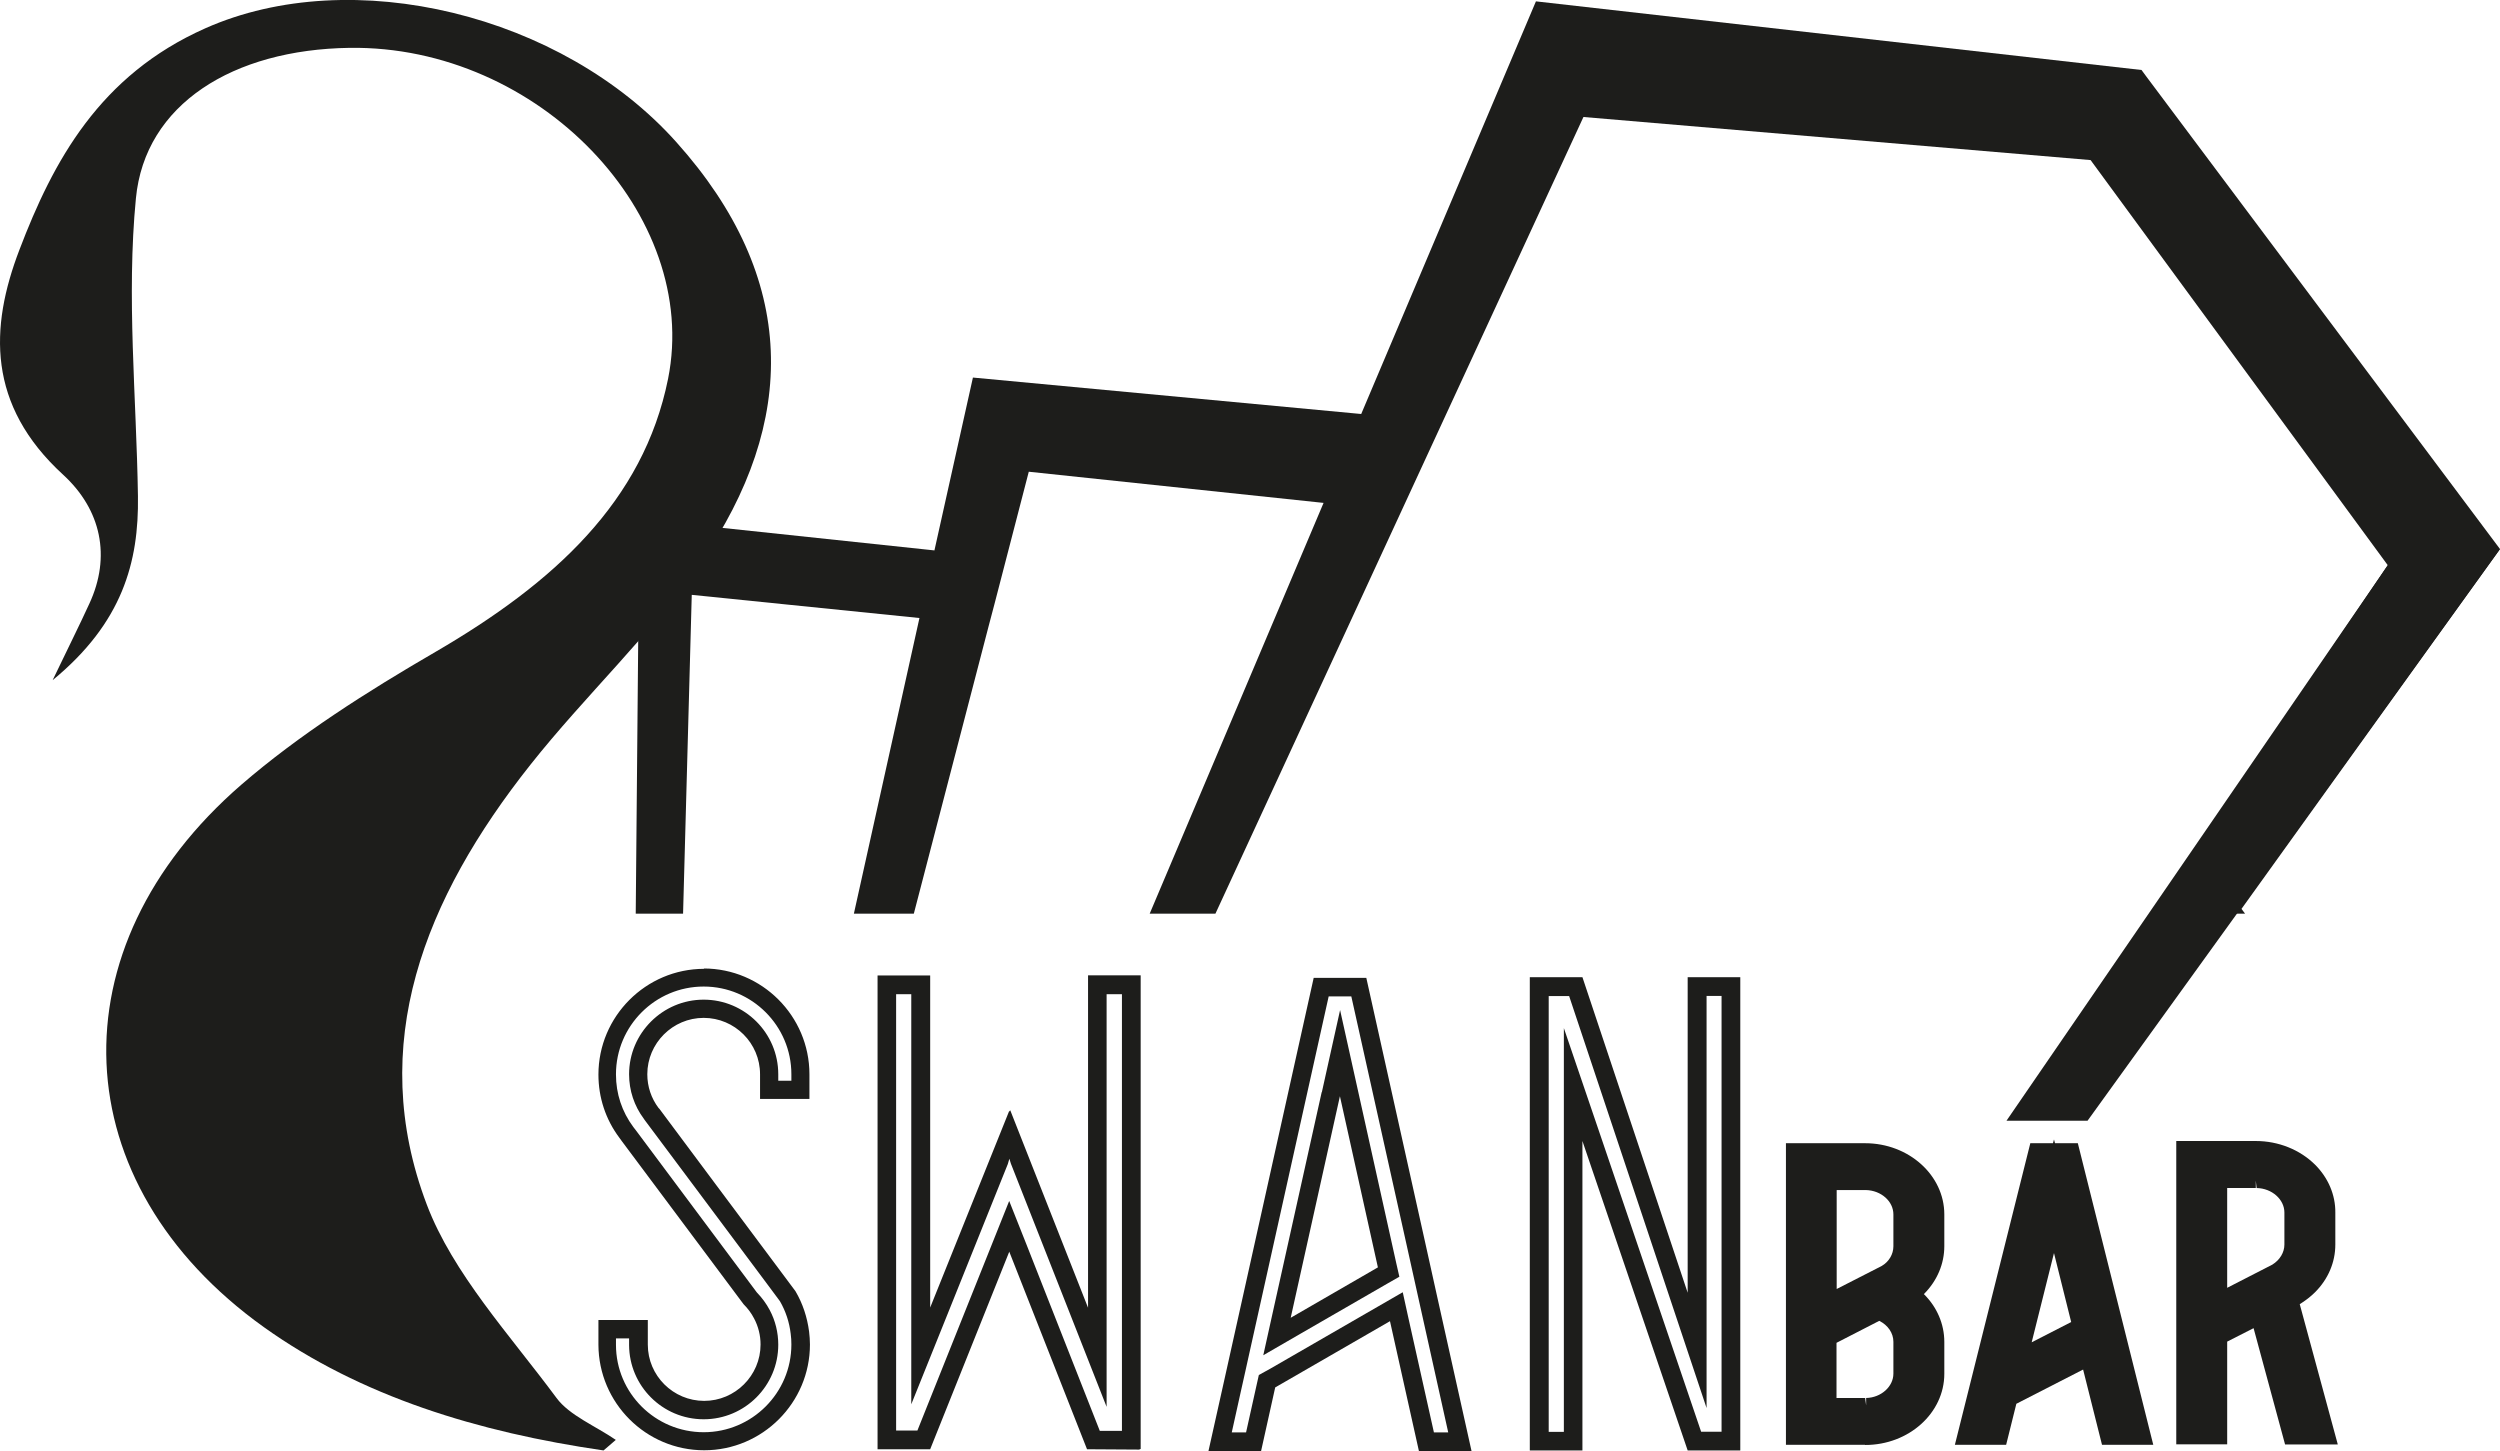
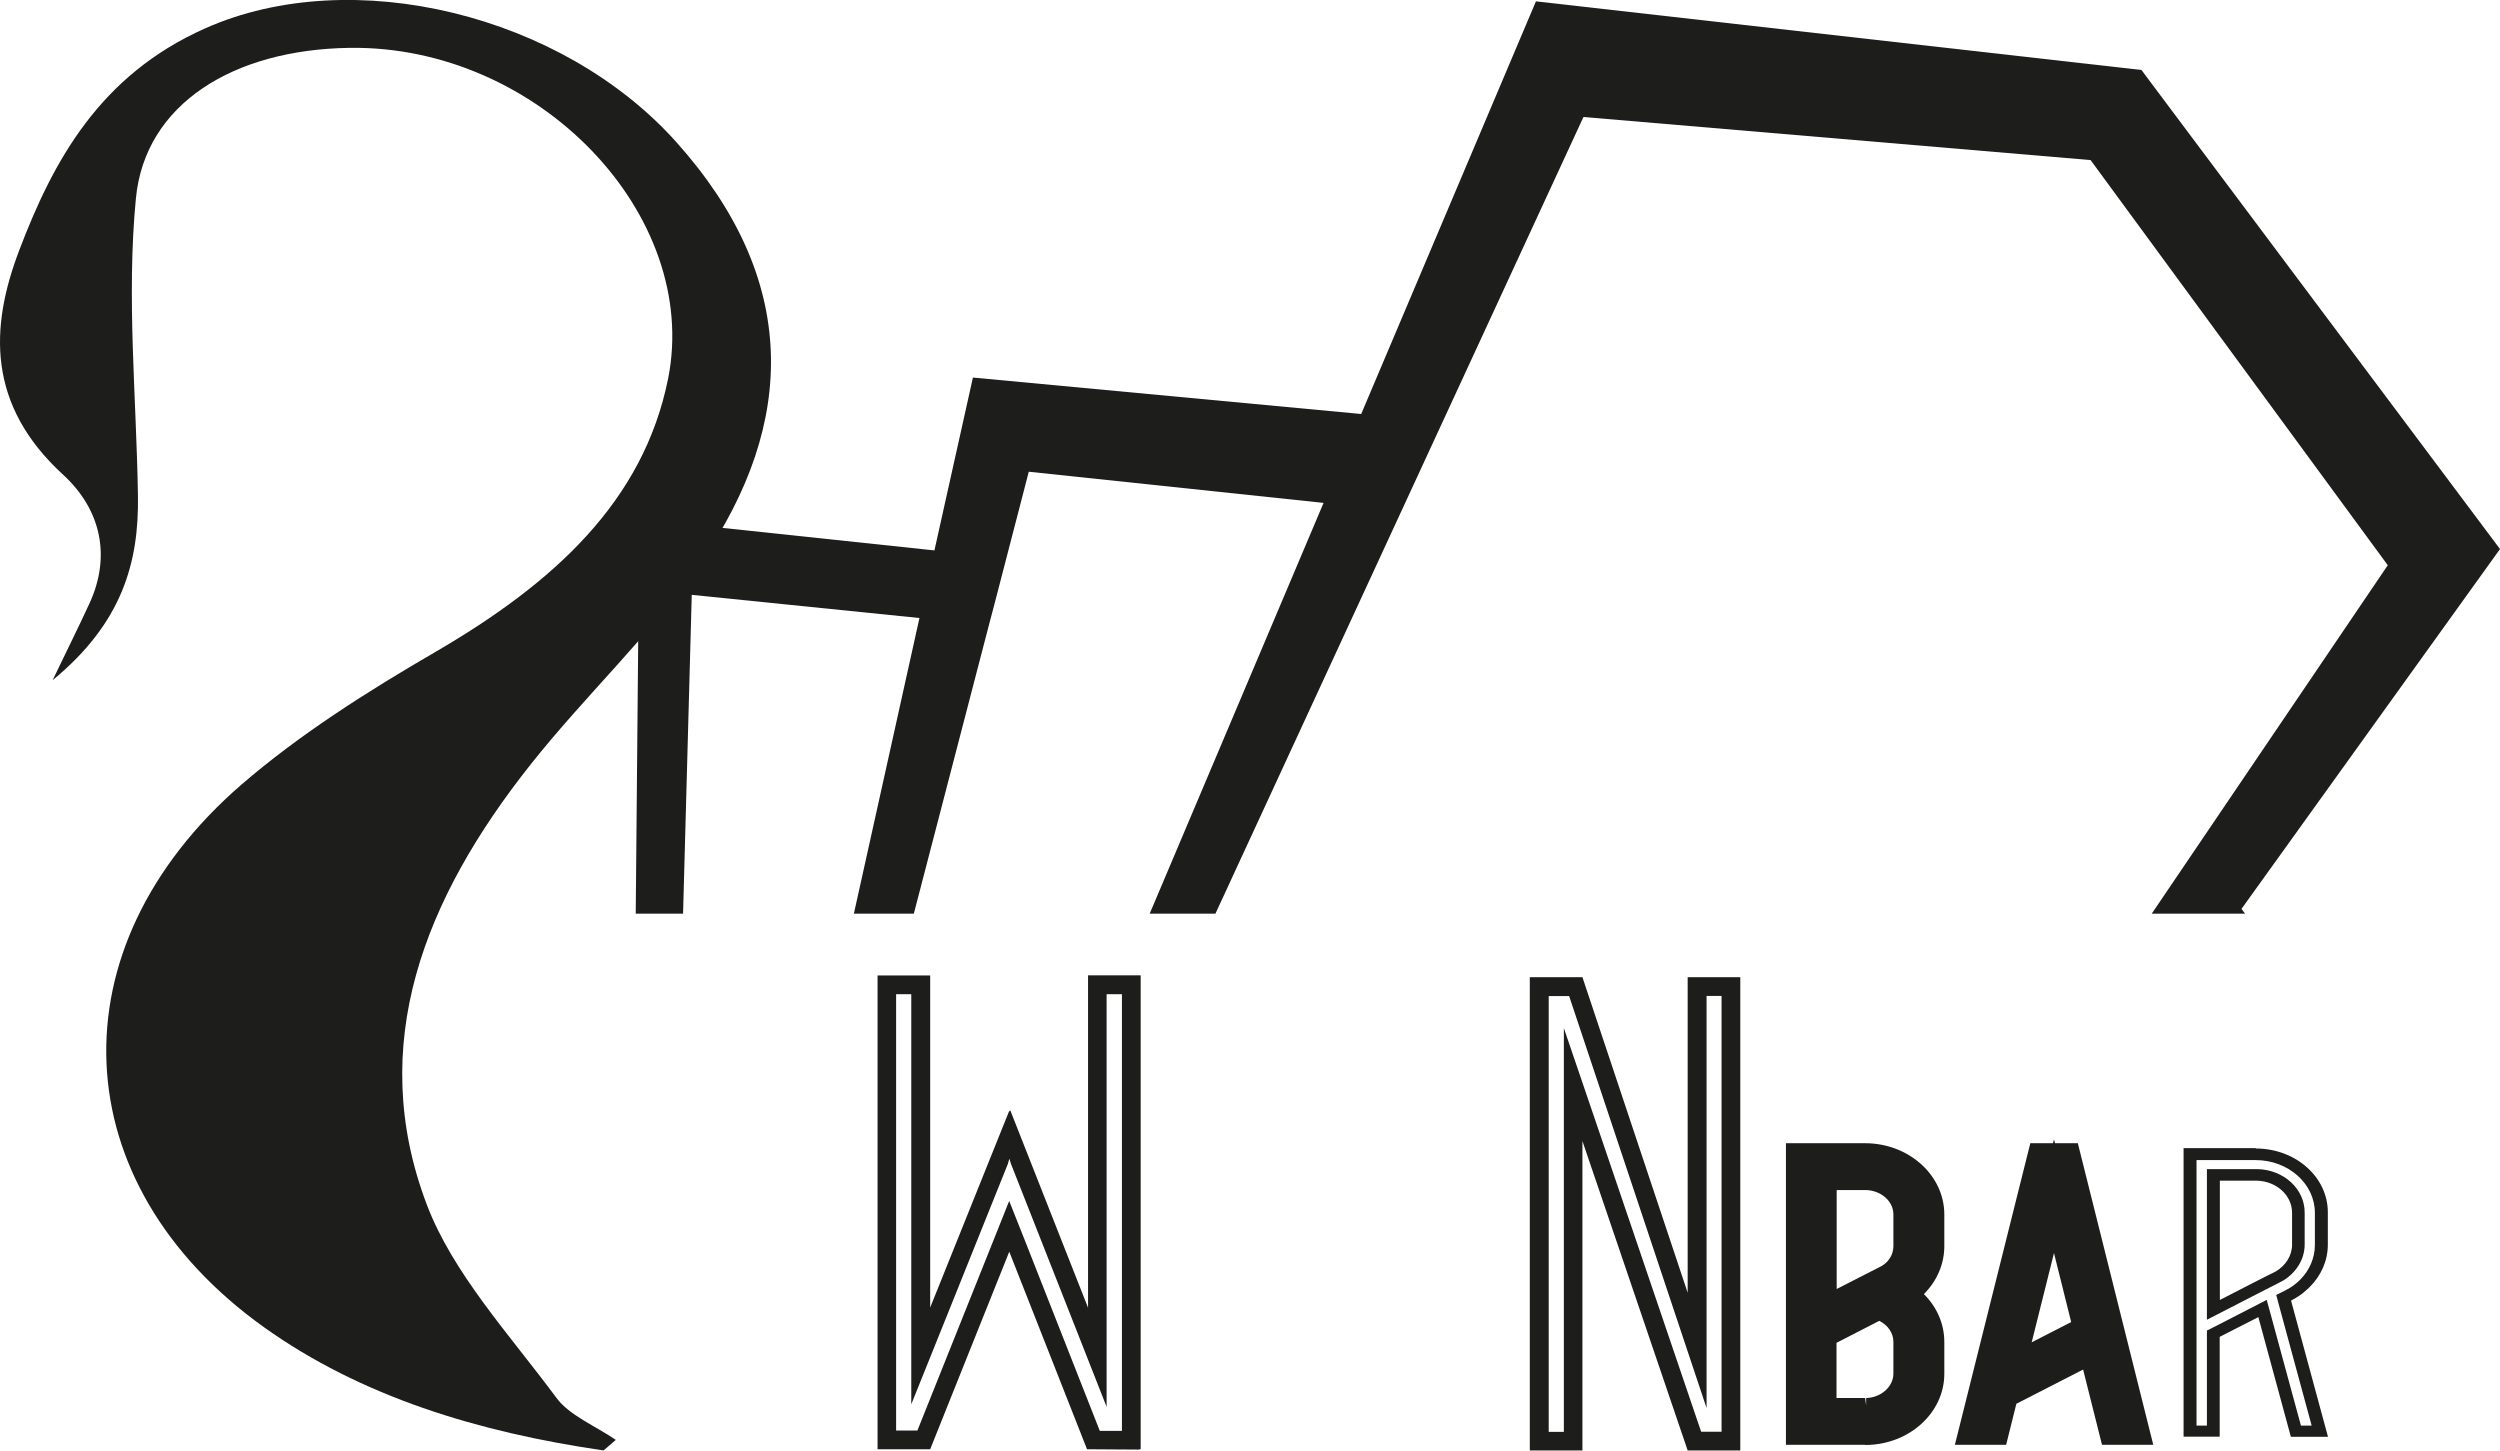
<svg xmlns="http://www.w3.org/2000/svg" id="Calque_2" viewBox="0 0 146.8 85.21">
  <defs>
    <style>.cls-1{fill:#1d1d1b;}</style>
  </defs>
  <g id="Calque_1-2">
    <path class="cls-1" d="m35.44,85.17c-7.36-1.07-14.24-3.16-19.96-7.25-11.77-8.43-12.4-22.24-1.3-31.85,3.38-2.92,7.36-5.45,11.39-7.79,6.94-4.04,12.21-8.83,13.66-16.04,1.92-9.6-7.59-19.59-18.71-19.43-6.83.1-12.01,3.3-12.54,8.84-.56,5.78.03,11.65.12,17.48.06,3.87-.91,7.44-5.01,10.81.93-1.94,1.57-3.21,2.16-4.5,1.27-2.74.71-5.5-1.55-7.57C-.76,23.78-.61,19.24,1.14,14.67,3.12,9.47,5.84,4.42,12.06,1.66c8.62-3.83,20.95-.81,27.65,6.68,7.18,8.01,7.14,16.41,1.43,24.7-2.88,4.17-6.8,7.83-9.99,11.86-6.24,7.87-9.65,16.45-6.09,25.83,1.53,4.04,4.88,7.66,7.62,11.36.75,1.02,2.3,1.65,3.48,2.46-.24.21-.48.41-.72.62" />
    <path class="cls-1" d="m107.41,82.53h2.11s.04,0,.06,0c1.13-.03,2.04-.86,2.04-1.87v-1.87c0-.77-.53-1.43-1.28-1.72l-2.93,1.5v3.96Zm0-6.12l2.61-1.34.36-.18.07-.03.25-.13c.56-.34.93-.91.93-1.55v-1.87c0-1.01-.91-1.84-2.04-1.87-.02,0-.04,0-.06,0h-2.11v6.98Zm-.75-7.64h2.85s.07,0,.1,0c1.54.04,2.76,1.15,2.76,2.53v1.87c0,.85-.47,1.63-1.26,2.11h-.02s-.02.02-.02.02l-.25.13-.07.03-.35.18-2.61,1.34-1.12.58v-8.79Zm0,14.42v-5.01l.37-.19,2.93-1.5.32-.17.34.13c1.05.4,1.73,1.31,1.73,2.33v1.87c0,1.38-1.22,2.49-2.77,2.53h-.08s-2.85,0-2.85,0h0Zm-.61-14.96v15.5h3.46c1.91,0,3.46-1.38,3.46-3.08v-1.87c0-.88-.43-1.72-1.17-2.31l-.64-.5.64-.5c.1-.08.2-.17.3-.27.56-.56.87-1.29.87-2.04v-1.87c0-1.7-1.55-3.08-3.46-3.08h-3.46Zm3.46-.66c2.32,0,4.21,1.67,4.21,3.74v1.87c0,.95-.4,1.82-1.06,2.48-.12.11-.24.22-.37.33.87.68,1.42,1.69,1.42,2.81v1.87c0,2.07-1.88,3.74-4.21,3.74h-4.21v-16.83h4.21Z" />
    <path class="cls-1" d="m107.85,69.87v5.82l2.64-1.35c.43-.25.69-.69.69-1.16v-1.87c0-.77-.72-1.41-1.62-1.43h-1.72Zm0,12.22h1.67l.06.44v-.44c.88-.02,1.6-.67,1.6-1.43v-1.87c0-.51-.32-.98-.83-1.23l-2.51,1.29v3.25Zm1.67,2.75h-4.65v-17.71h4.65c2.56,0,4.65,1.88,4.65,4.18v1.87c0,1.03-.42,2.02-1.18,2.79,0,0-.01.01-.02.02.77.76,1.2,1.76,1.2,2.81v1.87c0,2.3-2.08,4.18-4.65,4.18" />
-     <path class="cls-1" d="m118.64,79.65l3.49-1.79-1.52-6.09-1.97,7.88Zm-.73-.14l1.97-7.88.73-2.92.73,2.92,1.52,6.09.12.48-.48.24-3.49,1.79-1.47.76.37-1.48Zm2.25-11.28l-3.2,12.81-.13.52-.13.51-.42,1.66h.57l.44-1.75.07-.3.46-.22,4.42-2.27.88-.45.22.88,1.03,4.1h.57l-1.19-4.77-.48-1.91-2.21-8.82h-.91Zm1.51-.66l2.34,9.34.48,1.91,1.4,5.58h-2.11l-1.16-4.62-4.59,2.36-.57,2.27h-2.11l.62-2.47.26-1.03,3.33-13.33h2.11Z" />
    <path class="cls-1" d="m120.61,73.58l1.01,4.05-2.32,1.19,1.31-5.24Zm-.05-6.45h-1.34l-4.43,17.71h3.01l.6-2.41,3.92-2.01,1.11,4.42h3.01l-4.43-17.71h-1.34l-.06-.22-.06.22Z" />
    <path class="cls-1" d="m130.34,76.34l1.75-.9.88-.45.2-.1.16-.08.07-.03s0,0,0,0l.25-.13h0c.56-.34.94-.91.94-1.56v-1.88c0-1.02-.92-1.85-2.06-1.88-.02,0-.04,0-.06,0h-2.12v7.02Zm-.75,1.16v-8.85h2.87s.07,0,.1,0c1.55.04,2.77,1.16,2.77,2.55v1.88c0,.85-.48,1.64-1.27,2.12h-.02s-.02.02-.02.02l-.25.13h-.02s0,.01,0,.01l-.05.03-.16.08-.2.1-.88.45-1.75.9-1.13.58h0Zm-.61-9.39v15.6h.61v-5.58l.38-.19,2.26-1.16.87-.45.24.87,1.77,6.51h.63l-1.95-7.18-.13-.49.5-.25c.06-.03.12-.06.18-.1h.01s0,0,0,0c.11-.06.21-.13.31-.2.03-.02.06-.05.09-.07.11-.08.21-.17.31-.27.56-.56.87-1.29.87-2.05v-1.88c0-1.71-1.56-3.1-3.48-3.1h-3.48Zm3.48-.67c2.34,0,4.24,1.68,4.23,3.76v1.88c0,.96-.4,1.83-1.06,2.49-.12.11-.24.23-.37.33-.04.03-.07.06-.11.09-.13.09-.26.18-.4.26h0c-.07.04-.15.08-.22.12l2.17,8h-2.18l-1.91-7.03-2.27,1.16v5.86h-2.12v-16.94h4.24Z" />
-     <path class="cls-1" d="m130.78,69.76v5.86l2.65-1.36c.45-.28.71-.72.71-1.18v-1.88c0-.77-.73-1.42-1.63-1.44l-.05-.44v.44h-1.68Zm6.49,15.06h-3.09l-1.85-6.83-1.55.79v6.03h-2.99v-17.81h4.67c1.33,0,2.59.51,3.48,1.39.77.77,1.2,1.77,1.19,2.81v1.88c0,1.04-.42,2.03-1.19,2.8-.13.13-.27.25-.41.36l-.12.09c-.12.09-.24.17-.37.25l2.23,8.22Z" />
    <polygon class="cls-1" points="79.93 24.31 57.13 22.17 54.87 32.32 37.54 30.48 37.33 53.65 40.11 53.65 40.62 34.93 53.99 36.29 50.14 53.65 53.66 53.65 58.07 36.7 58.39 35.49 60.41 27.7 77.72 29.53 67.51 53.65 71.37 53.65 92.98 6.87 122.76 9.4 140.21 33.19 126.35 53.65 131.83 53.65 131.62 53.37 146.8 32.24 126.03 4.49 125.75 4.11 90.19 .08 79.93 24.31" />
-     <path class="cls-1" d="m36.17,63.1c0,1.12.35,2.18,1.02,3.08l.17.22,7.08,9.49c.3.31.56.66.76,1.04.33.62.5,1.32.5,2.03,0,2.41-1.96,4.38-4.38,4.38s-4.37-1.96-4.38-4.36v-.39h-.77v.38c0,2.83,2.31,5.13,5.15,5.13s5.15-2.31,5.15-5.15c0-.21-.01-.42-.04-.63-.08-.68-.29-1.32-.63-1.91l-.81-1.09-3.89-5.21-3.25-4.35-.02-.03h0s-.02-.03-.02-.03c-.57-.76-.87-1.67-.87-2.62,0-2.41,1.97-4.38,4.38-4.38s4.38,1.96,4.38,4.38v.38h.77v-.38c0-2.84-2.31-5.15-5.15-5.15s-5.15,2.31-5.15,5.15m5.15-6.21c3.42,0,6.21,2.79,6.21,6.21v1.45h-2.9v-1.45c0-1.83-1.49-3.31-3.31-3.31s-3.31,1.49-3.31,3.31c0,.72.23,1.41.66,1.98l.02.02s.02.02.03.03l3.25,4.36,3.89,5.21.85,1.14c.43.73.69,1.53.8,2.37.03.25.05.51.05.76,0,3.42-2.79,6.21-6.21,6.21s-6.2-2.78-6.21-6.2v-1.45h2.9v1.45c0,1.82,1.49,3.3,3.31,3.3s3.31-1.49,3.31-3.31c0-.53-.13-1.06-.38-1.53-.16-.31-.37-.59-.62-.84l-7.13-9.55-.16-.22c-.81-1.08-1.23-2.37-1.23-3.71,0-3.42,2.79-6.21,6.21-6.21" />
    <path class="cls-1" d="m64.98,58.38h.9v25.64h-1.3s-4.3-10.93-4.3-10.93l-1.02-2.57-1.03,2.58-4.36,10.9h-1.25v-25.62h.89v24.08l2.12-5.27,3.55-8.84.09-.31.09.29,3.5,8.89,2.12,5.39v-24.22Zm-1.09-1.1v19.53-.02s-4.57-11.6-4.57-11.6l-.03.09-.02-.07-4.65,11.57v-19.5h-3.09v27.82h3.09l4.64-11.59v-.02s0,0,0,0l4.57,11.61,3.09.02v-.03h.06v-27.82h-3.09Z" />
-     <path class="cls-1" d="m78.68,64.37l2.23,10.05-5.12,2.96,2.89-13.01Zm-1.07-.24l-2.89,13.01-.54,2.44,2.16-1.25,5.13-2.96.7-.4-.18-.79-2.23-10.05-1.07-4.82-1.07,4.82Zm-4.67,17.23l.19-.85.19-.86,4.7-21.14h1.33l3.24,14.56.7,3.16,1.75,7.88h-.84l-1.51-6.77-.32-1.46-1.3.75-6.48,3.74-.67.37-.11.49-.64,2.88h-.84l.61-2.75Zm4.2-23.94l-4.89,22-.38,1.71-.91,4.08h3.09l.83-3.74,6.74-3.89,1.7,7.63h3.09l-2.05-9.21-.7-3.16-3.43-15.42h-3.09Z" />
    <path class="cls-1" d="m100.2,58.48h.89v25.59h-1.2l-5.92-17.42-2.14-6.28v23.71h-.89v-25.59h1.2l5.93,17.78,2.14,6.41v-24.19Zm-1.1-1.1v18.53l-6.18-18.53h-3.09v27.79h3.09v-18.17l6.18,18.17h3.09v-27.79h-3.09Z" />
-     <polygon class="cls-1" points="140.21 33.19 117.82 65.81 122.58 65.81 146.8 32.24 140.21 33.19" />
  </g>
</svg>